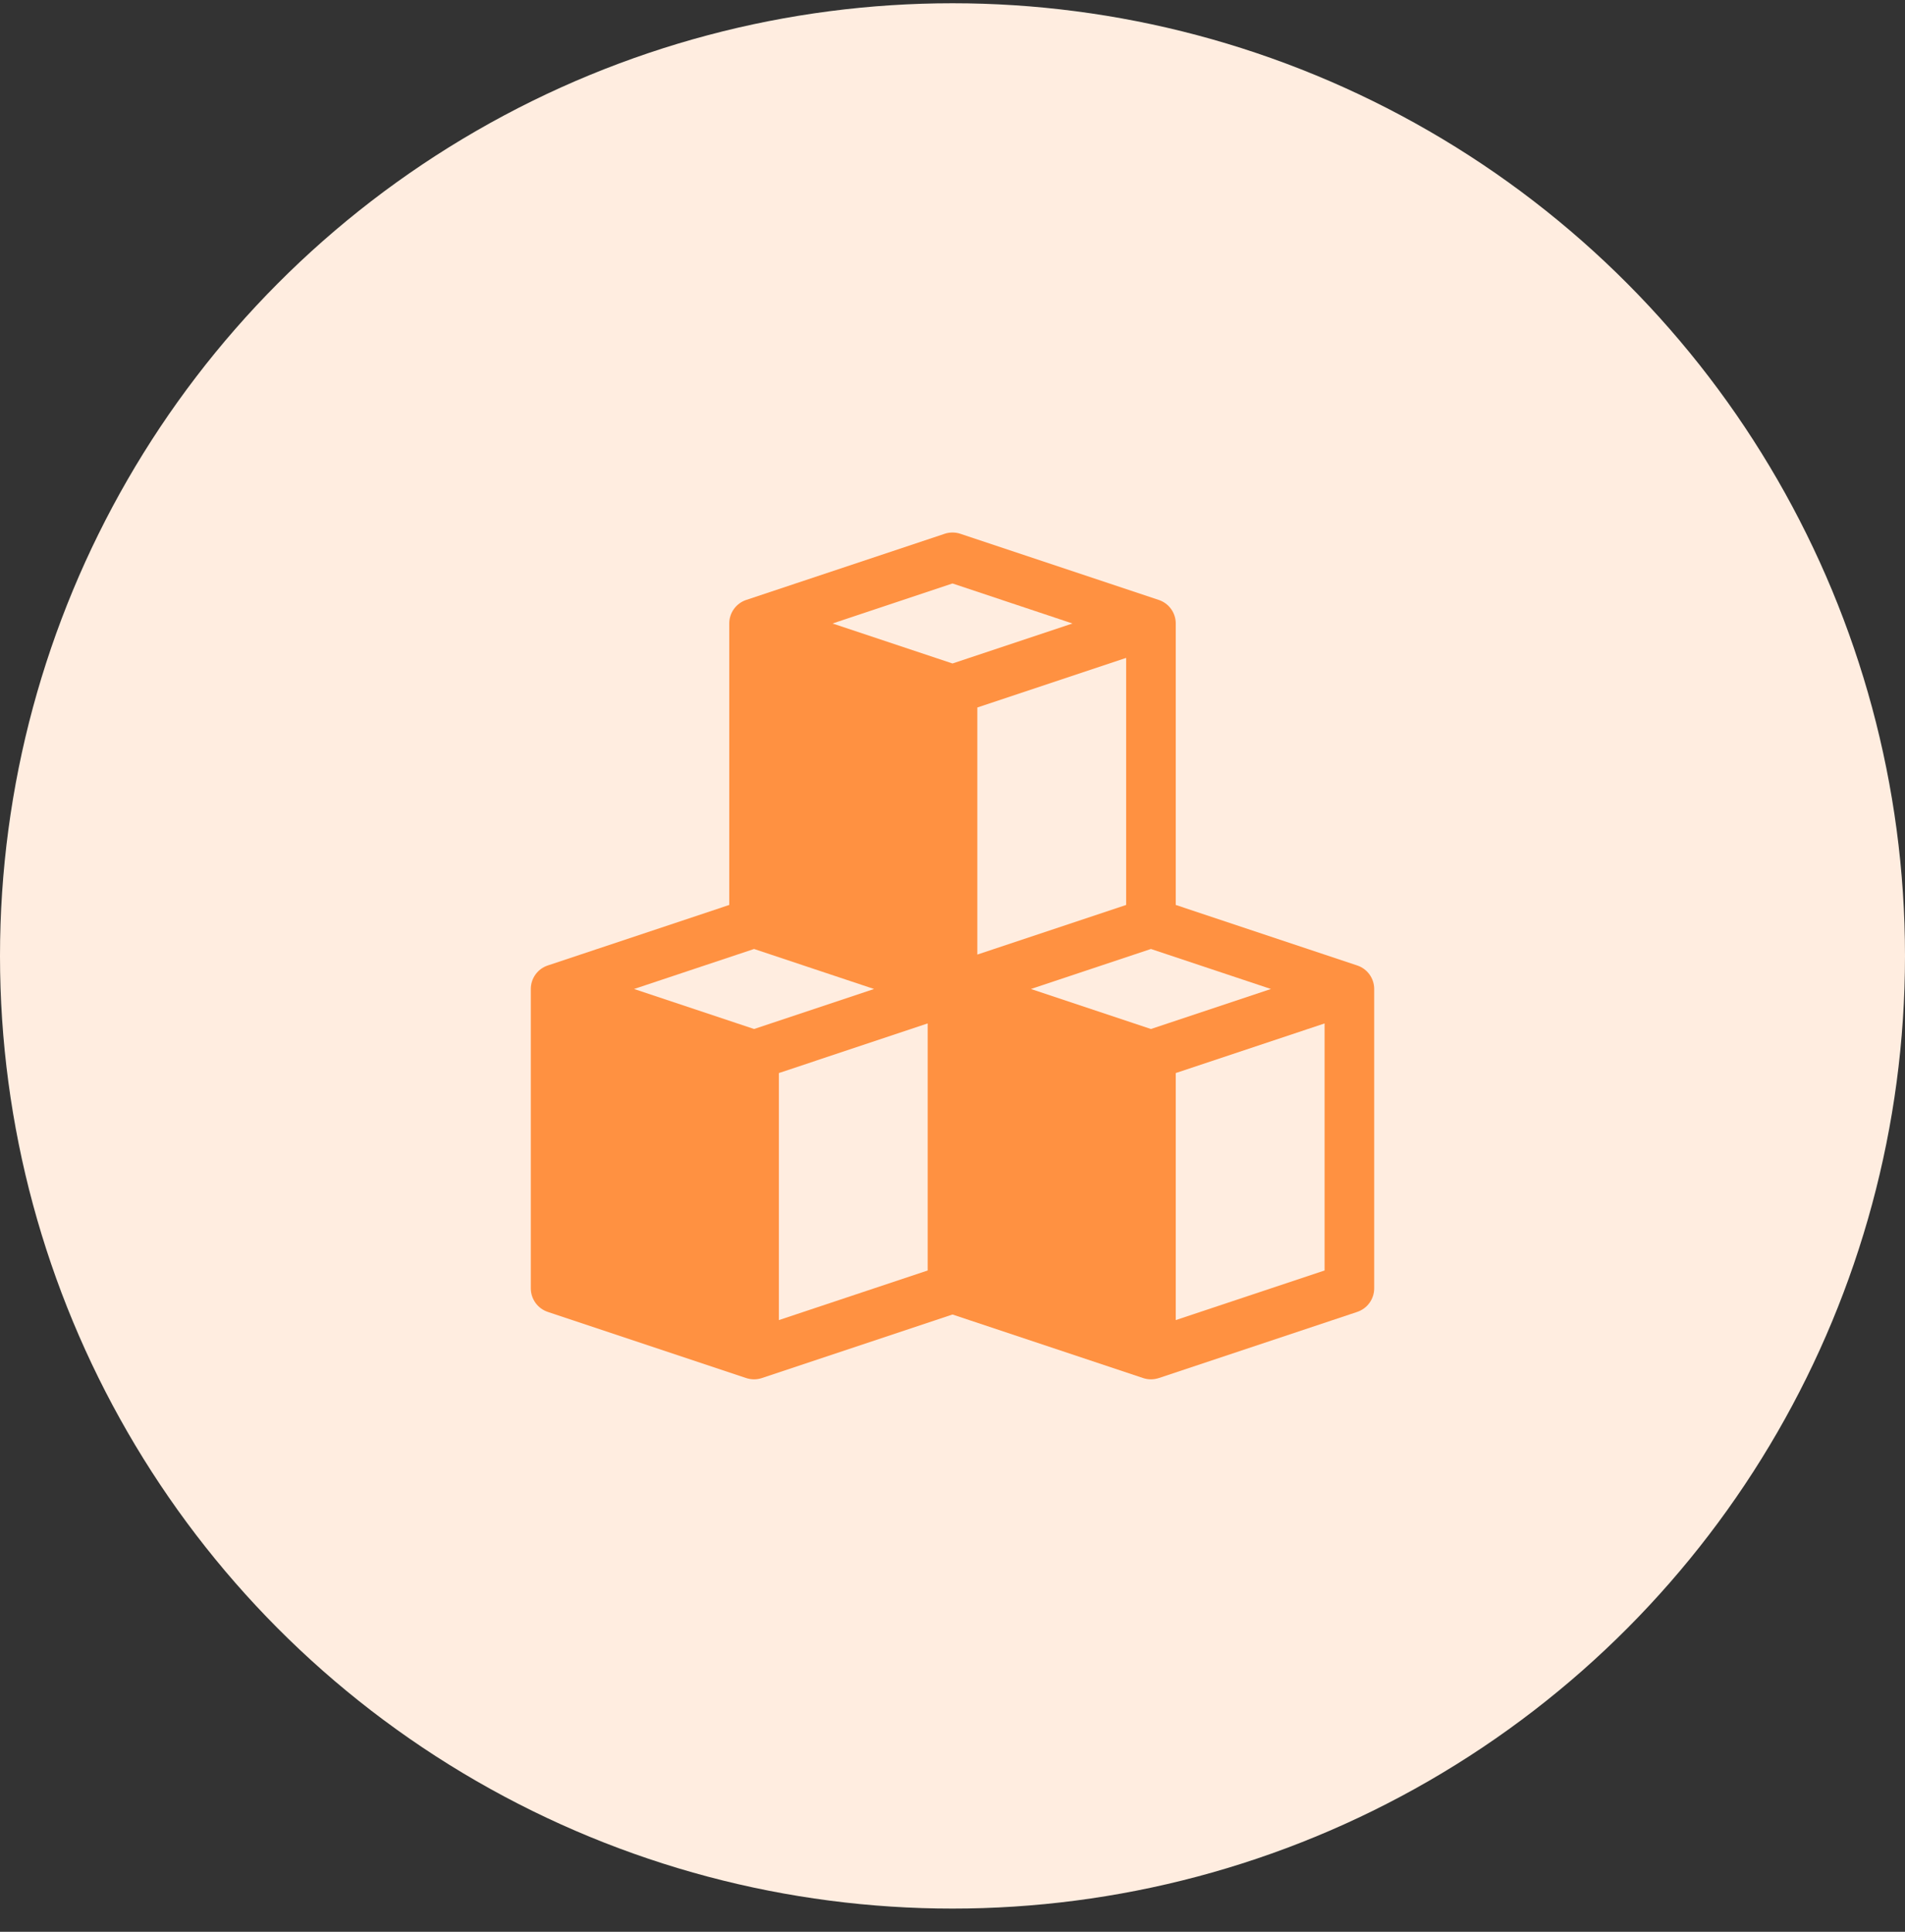
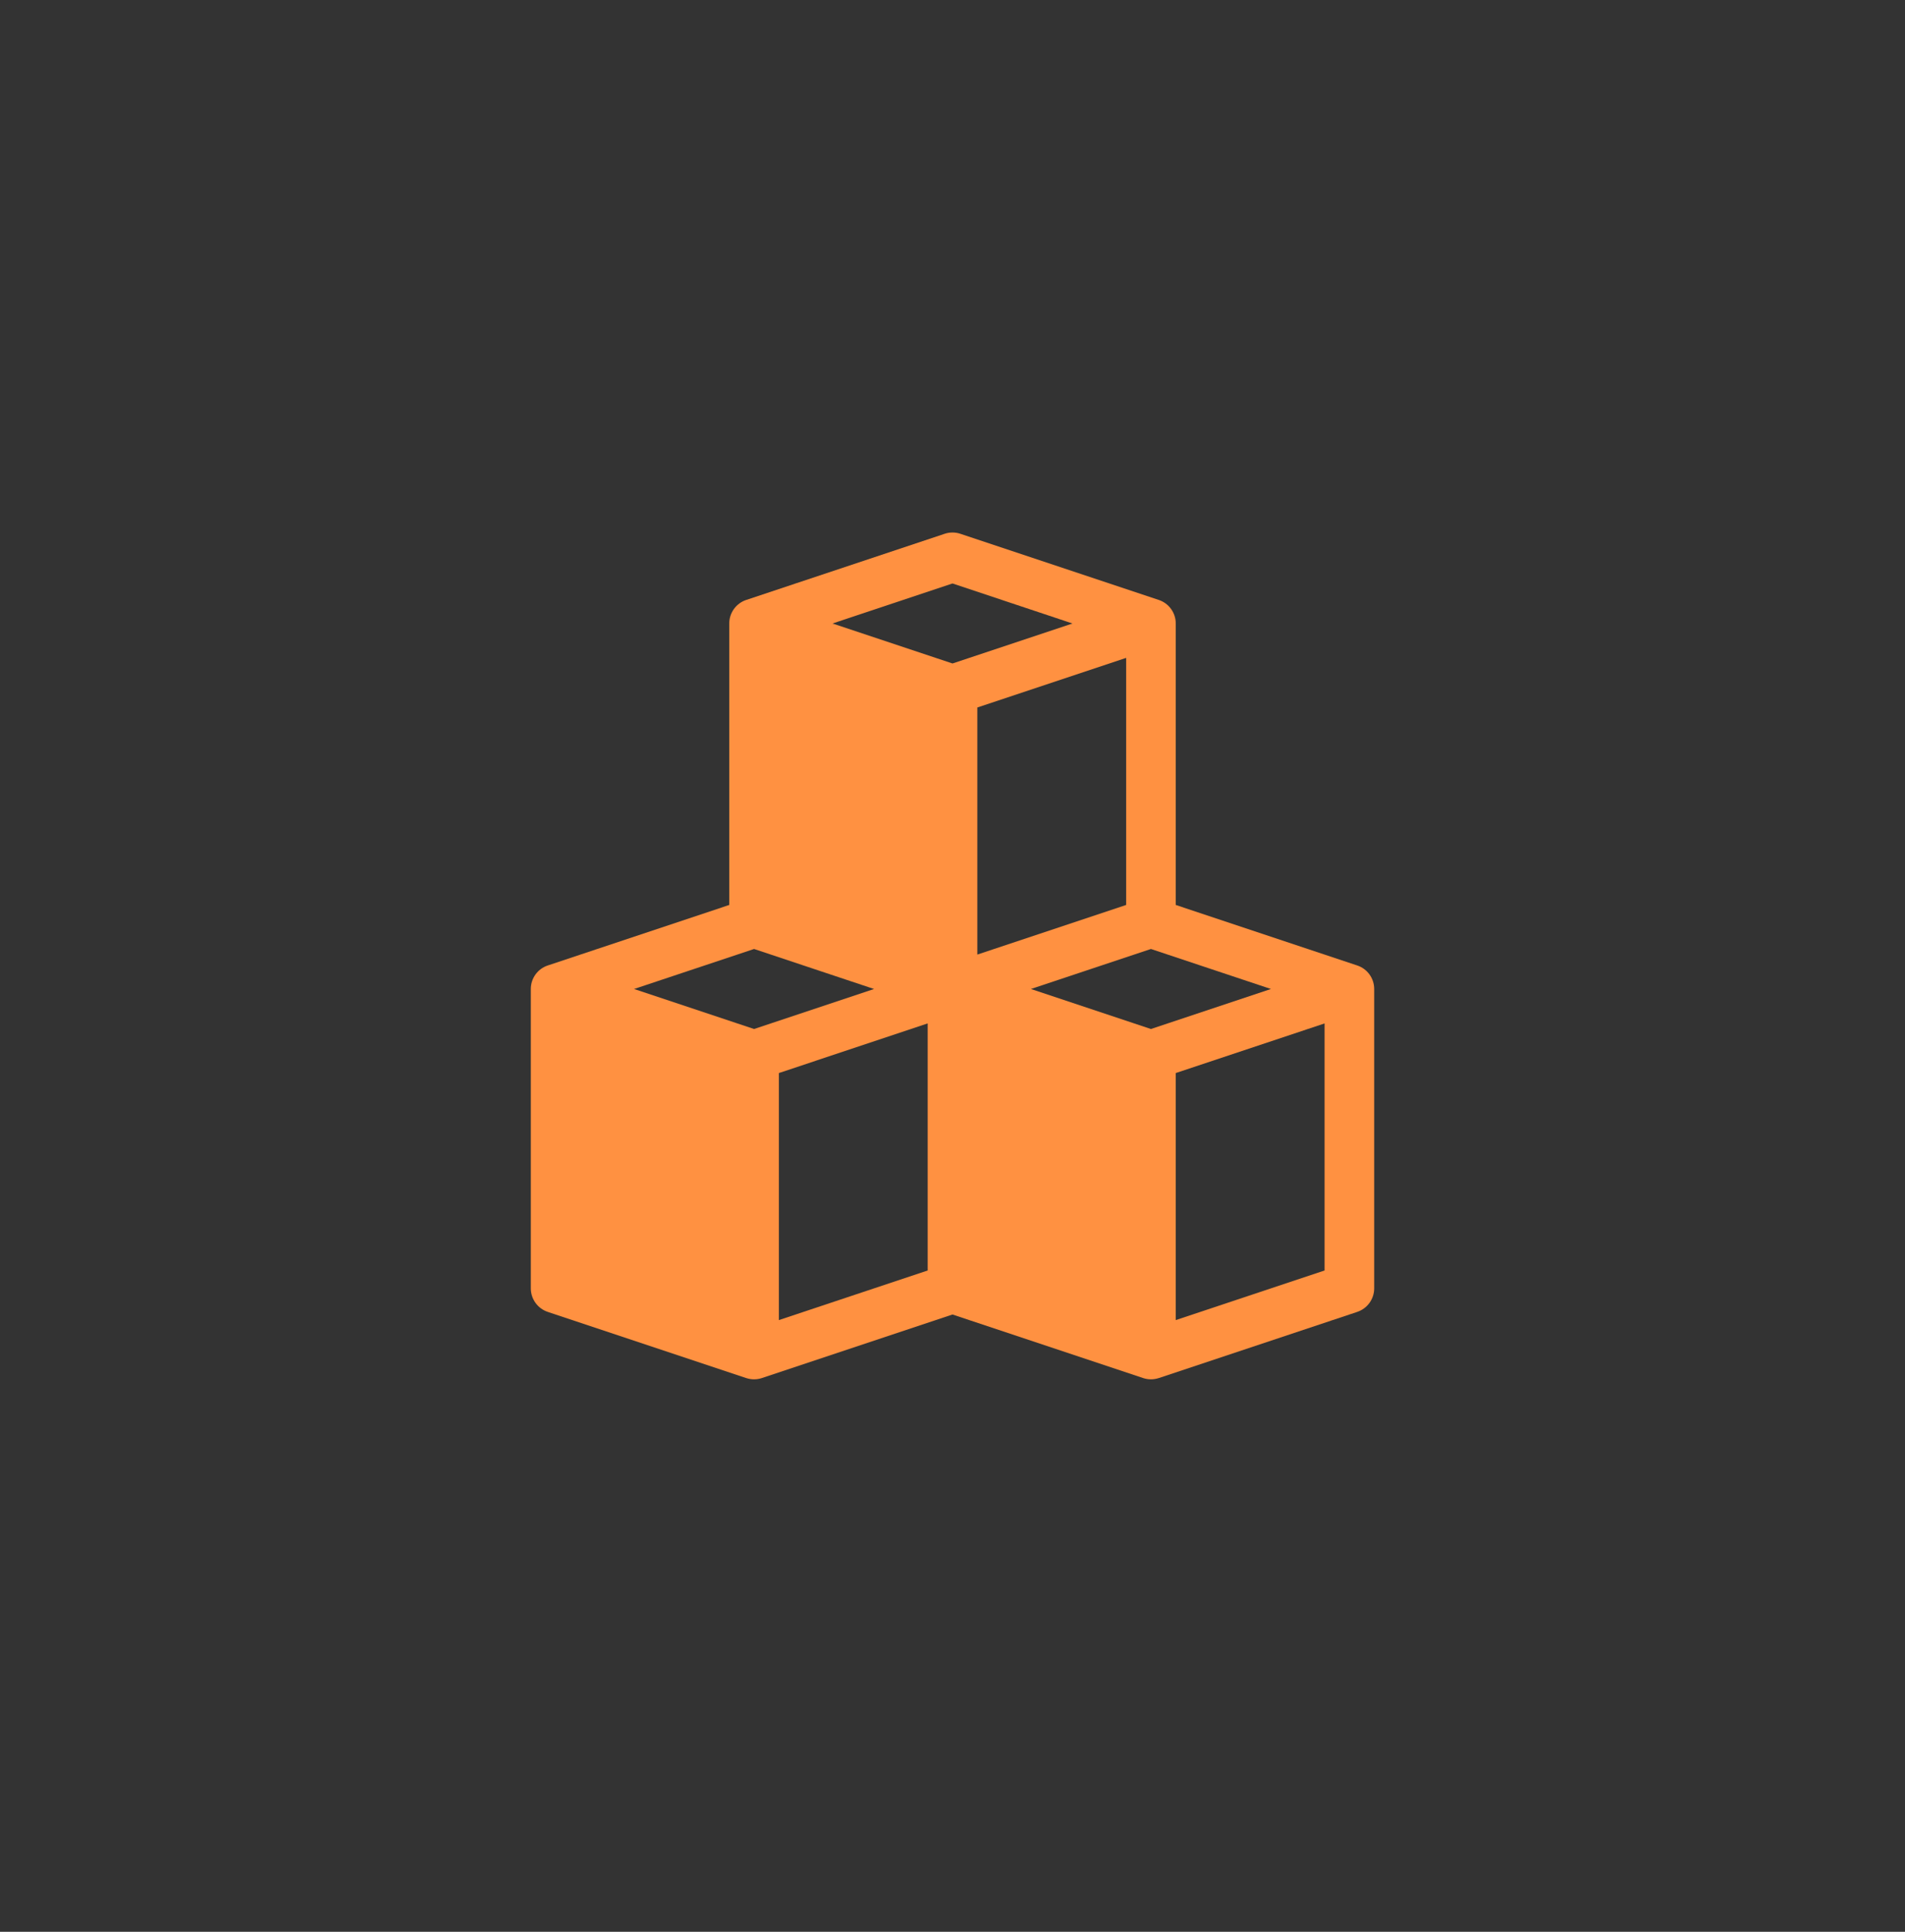
<svg xmlns="http://www.w3.org/2000/svg" width="72" height="73" viewBox="0 0 72 73" fill="none">
  <rect x="0" y="0" width="72" height="73" fill="#333333" stroke="none" />
-   <circle cx="36" cy="36.123" r="36" fill="#FFEDE0" />
  <path d="M51.297 36.484L44.438 34.197V23.561C44.438 23.157 44.179 22.799 43.797 22.671L36.297 20.171C36.104 20.107 35.896 20.107 35.703 20.171L28.203 22.671C27.821 22.799 27.562 23.157 27.562 23.561V34.197L20.703 36.484C20.321 36.611 20.062 36.969 20.062 37.373V48.685C20.062 49.089 20.321 49.447 20.703 49.575L28.203 52.075C28.3 52.107 28.4 52.123 28.5 52.123C28.6 52.123 28.7 52.107 28.797 52.075L36 49.674L43.204 52.075C43.3 52.107 43.4 52.123 43.5 52.123C43.6 52.123 43.7 52.107 43.797 52.075L51.297 49.575C51.679 49.447 51.938 49.089 51.938 48.685V37.373C51.938 36.969 51.679 36.611 51.297 36.484ZM43.5 38.885L38.965 37.373L43.5 35.861L48.035 37.373L43.5 38.885ZM28.5 35.861L33.035 37.373L28.5 38.885L23.965 37.373L28.5 35.861ZM42.563 34.197L36.938 36.072V26.736L42.563 24.861V34.197ZM29.438 40.549L35.062 38.674V48.01L29.438 49.885V40.549ZM36 22.049L40.535 23.561L36 25.072L31.465 23.561L36 22.049ZM44.438 49.885V40.549L50.063 38.674V48.01L44.438 49.885Z" fill="#FF9141" />
</svg>